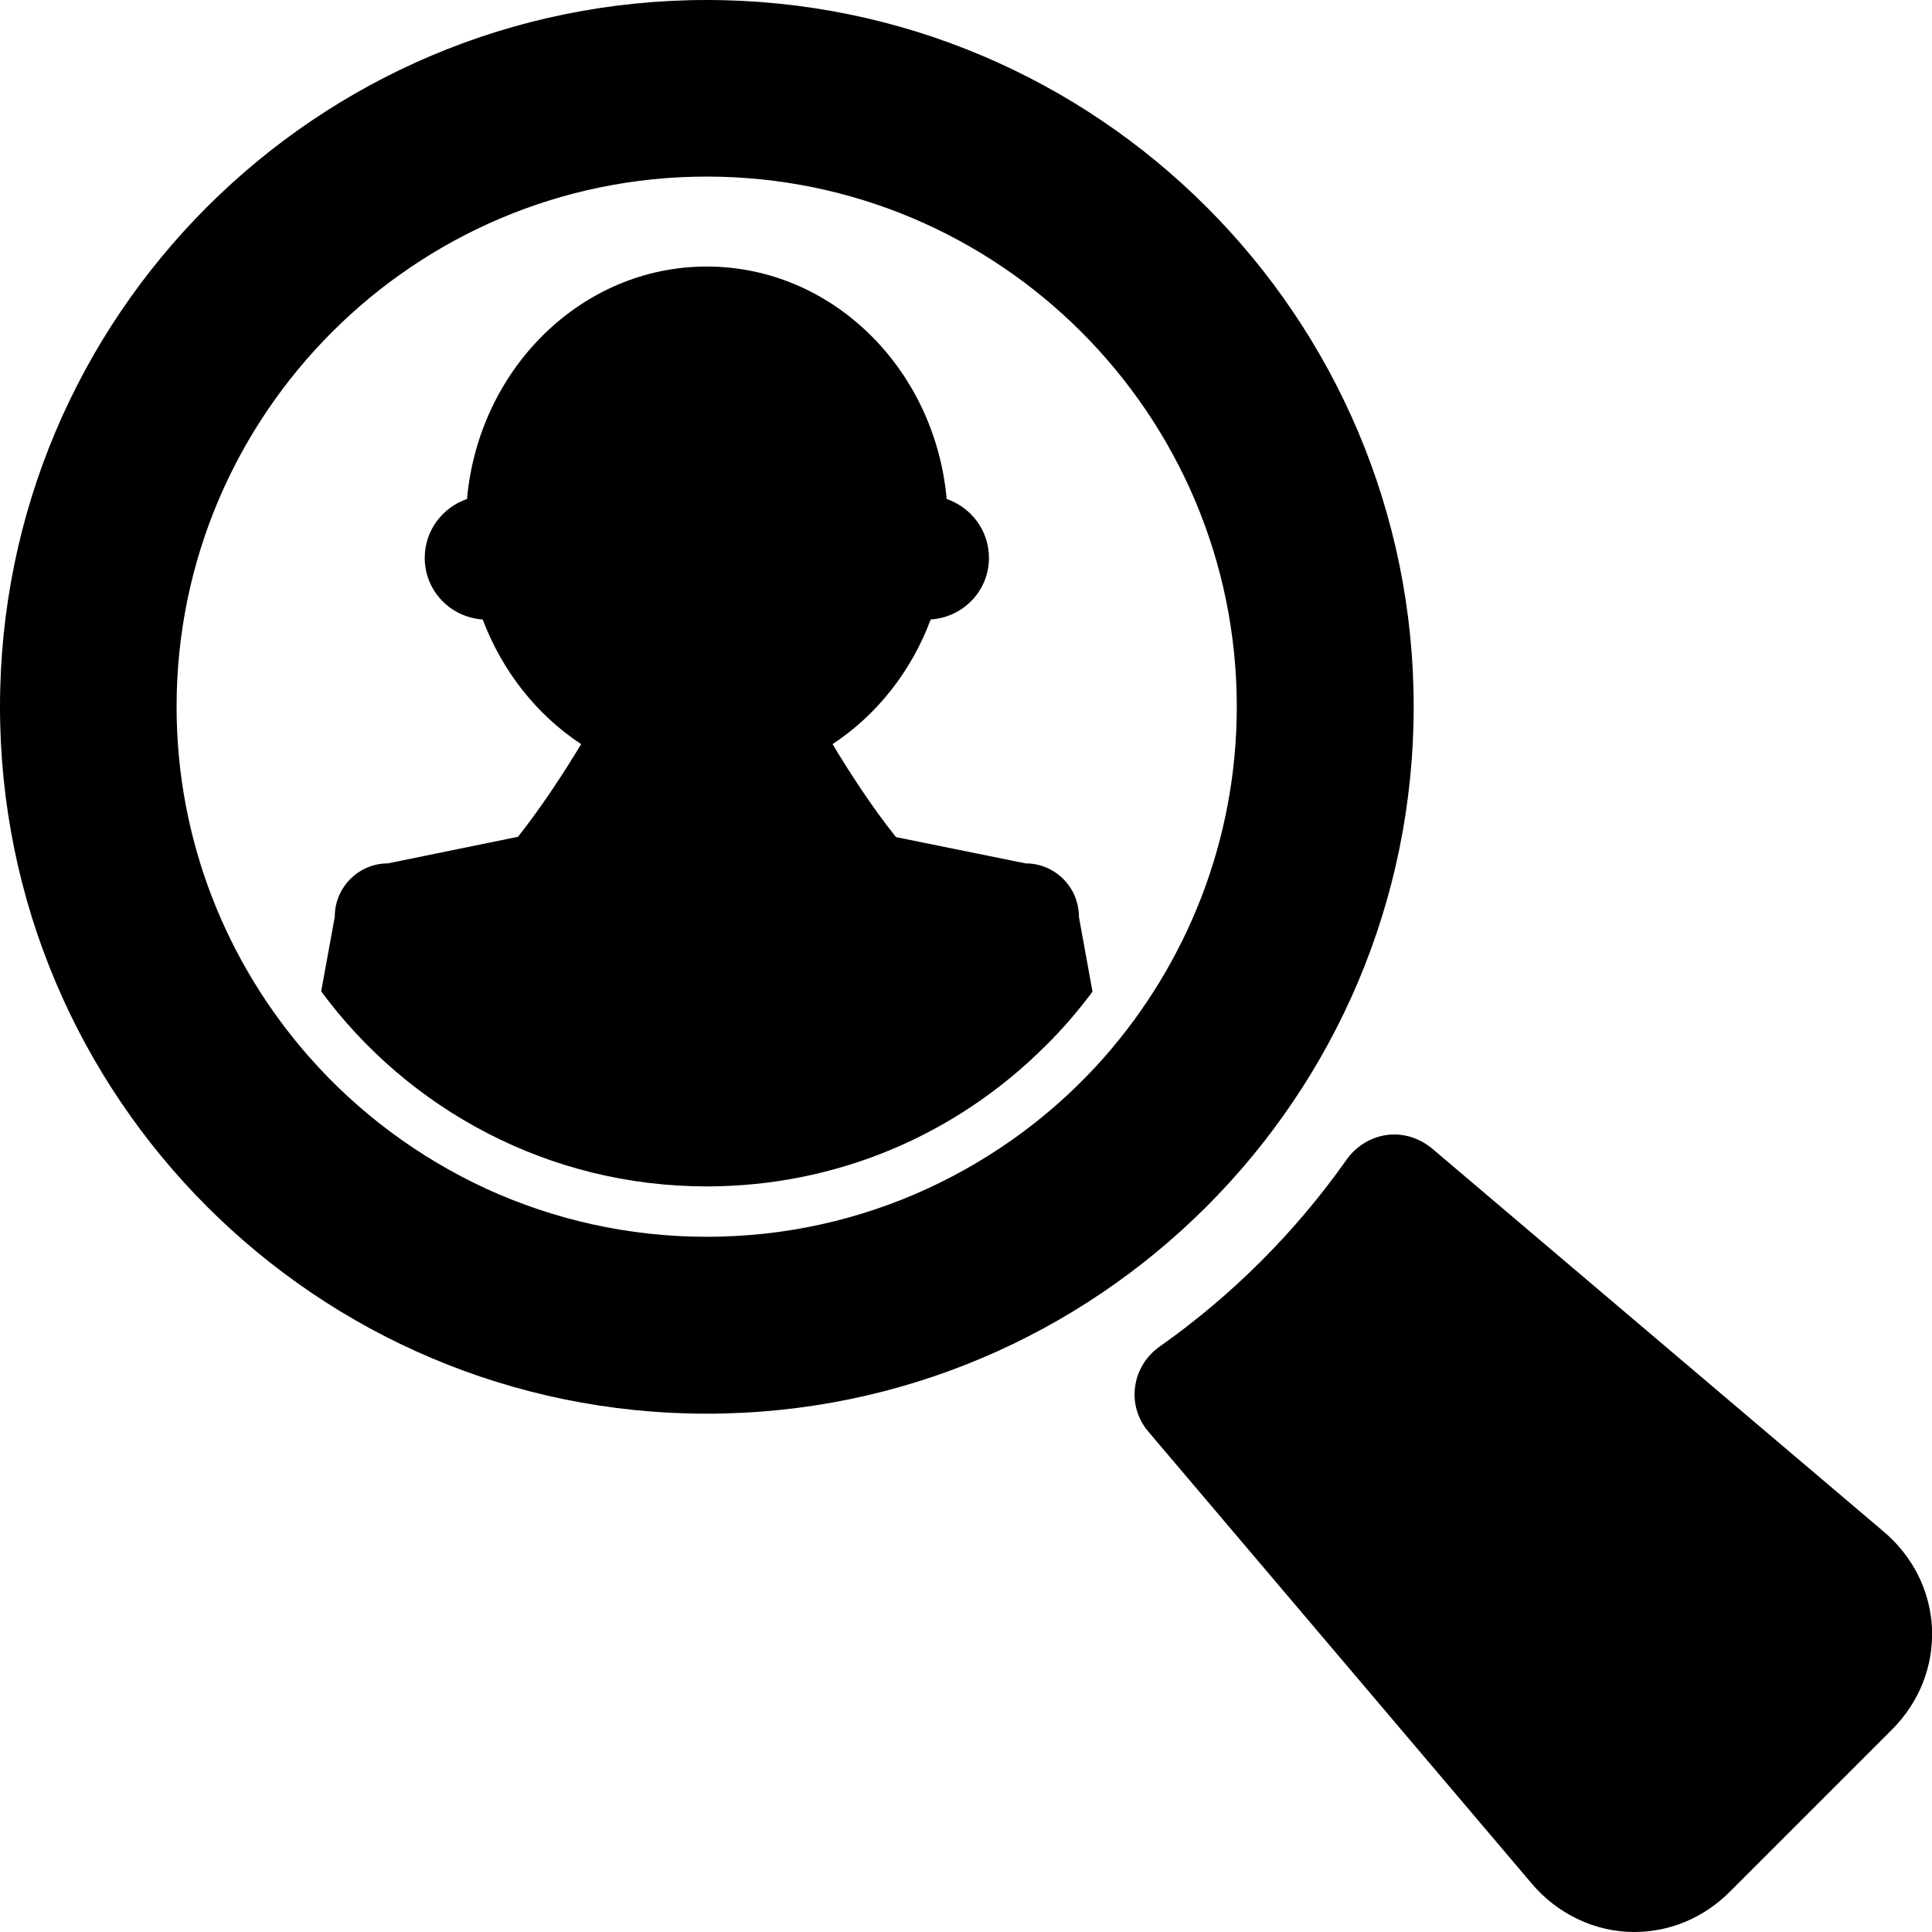
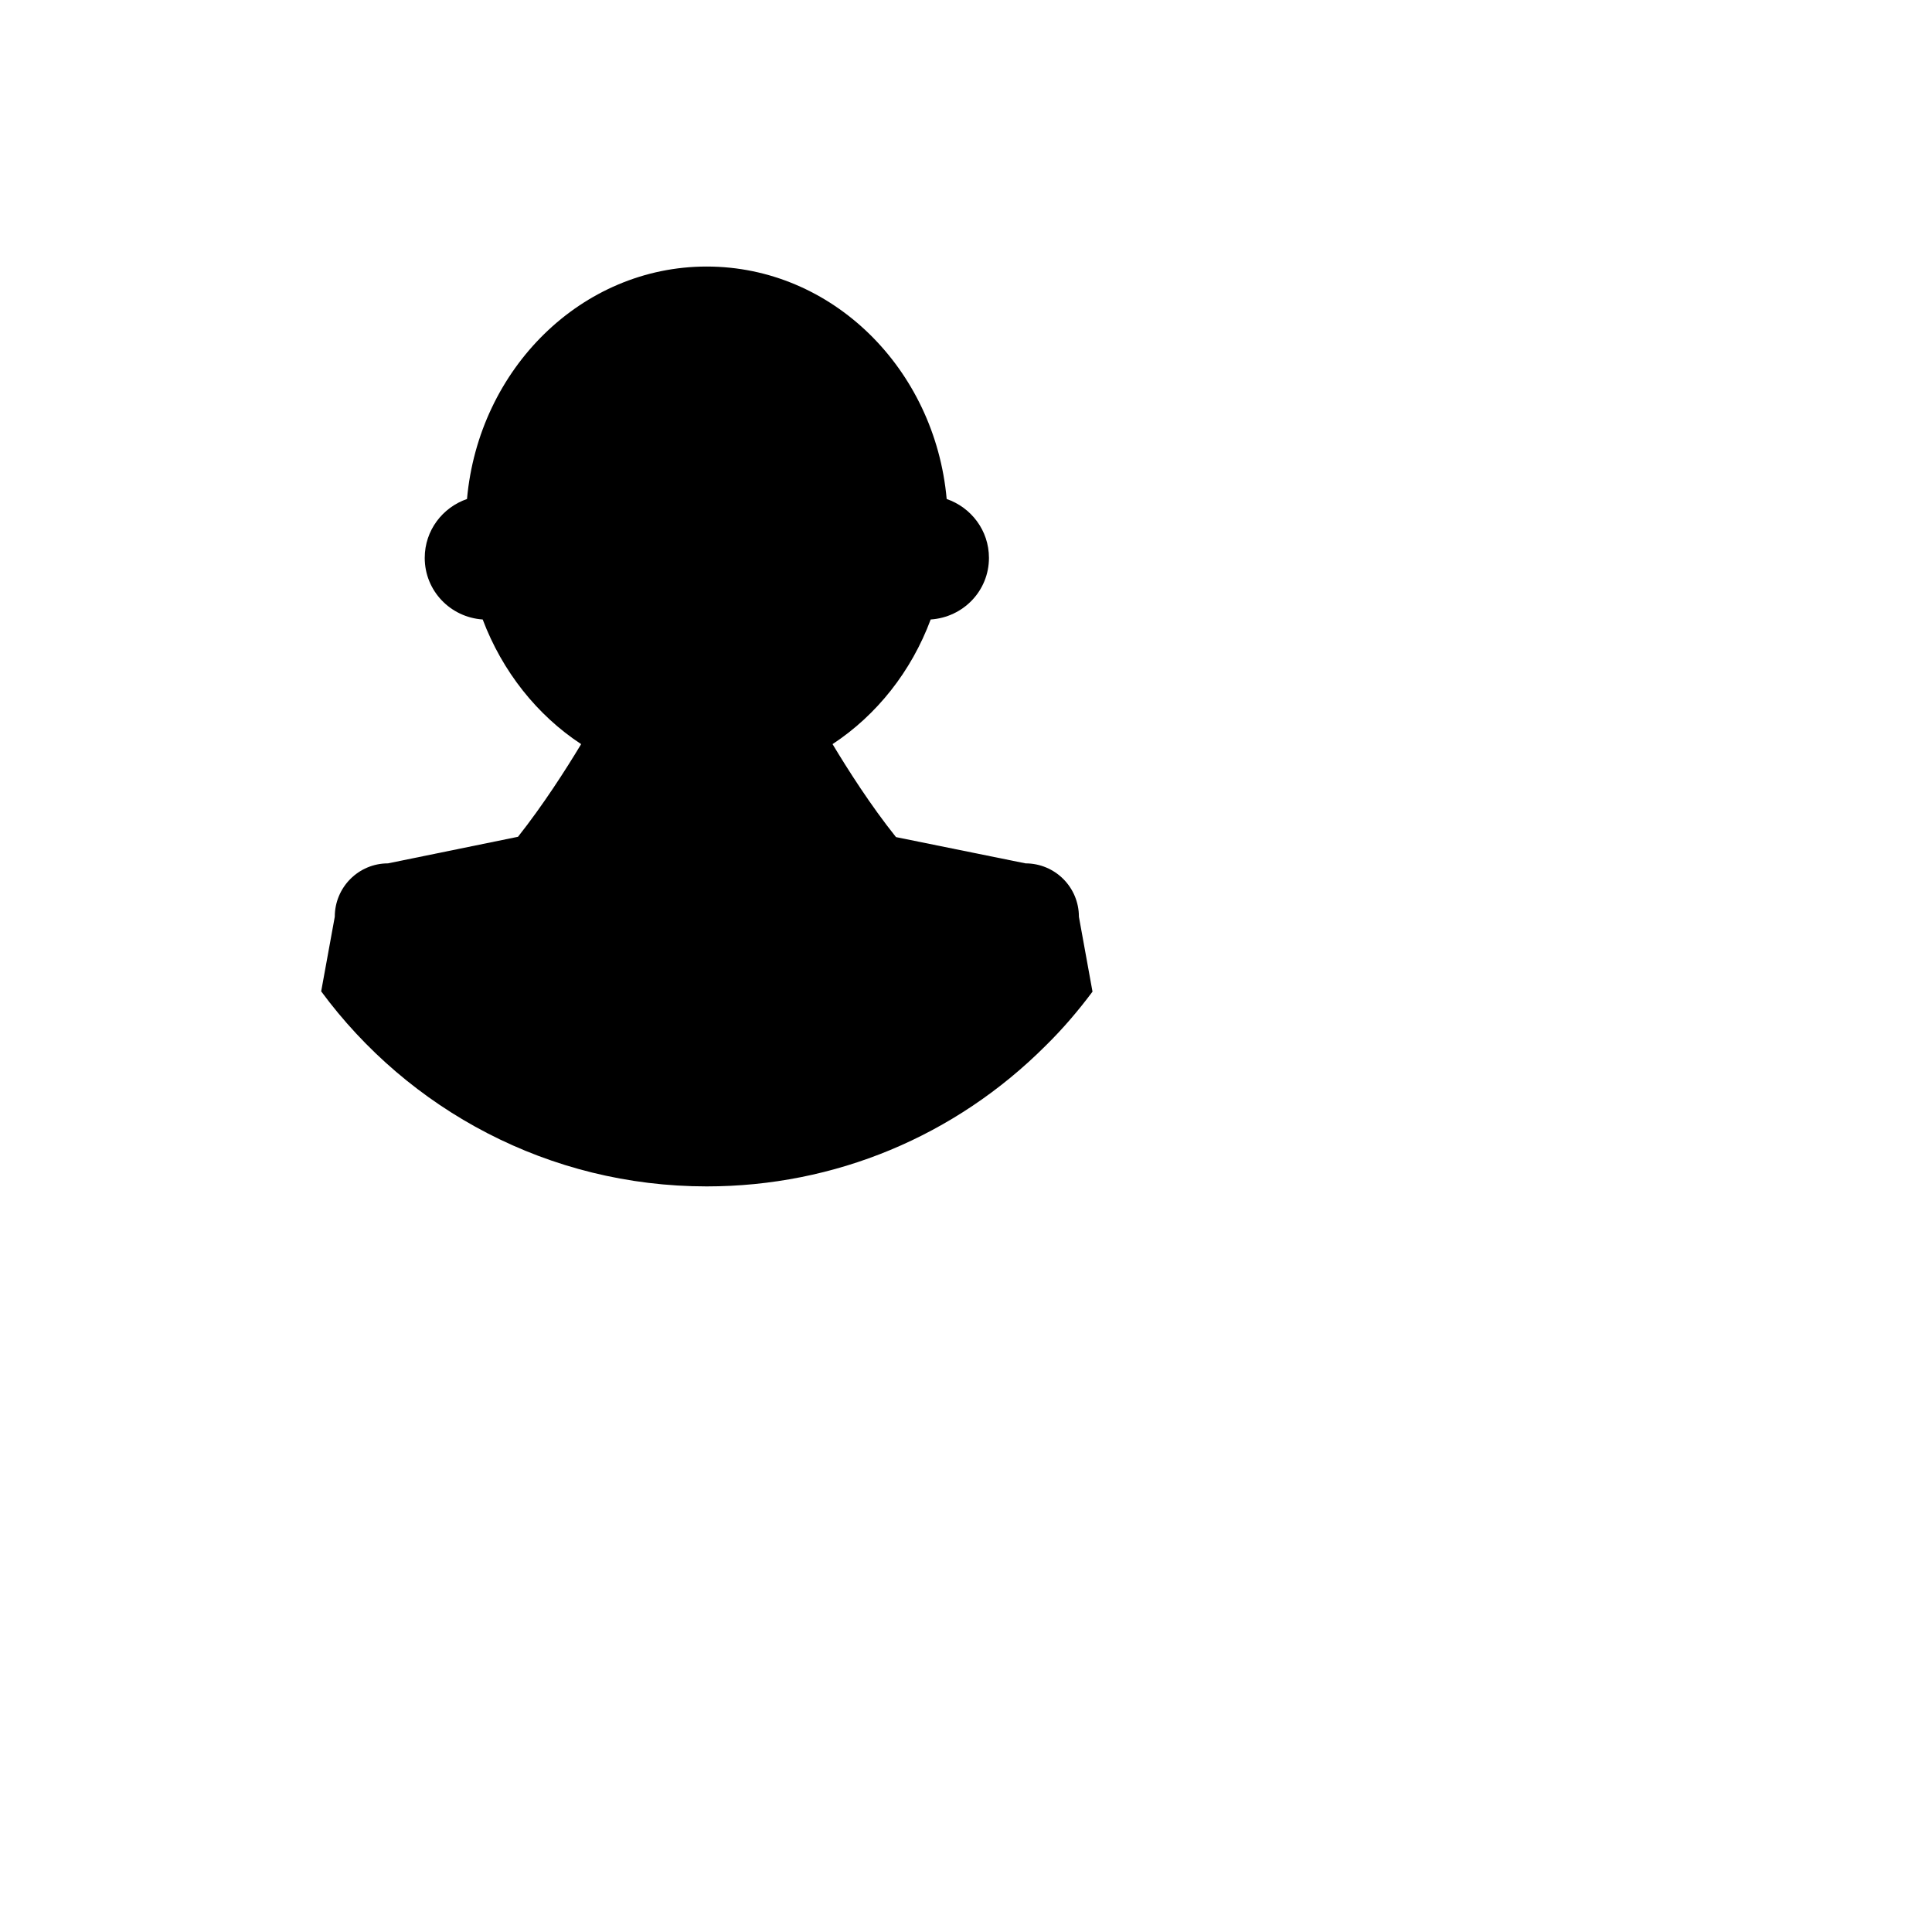
<svg xmlns="http://www.w3.org/2000/svg" width="25px" height="25px" viewBox="0 0 25 25" version="1.1">
  <g id="surface1">
    <path style=" stroke:none;fill-rule:nonzero;fill:rgb(0%,0%,0%);fill-opacity:1;" d="M 9.145 15.352 C 10.801 15.352 12.359 14.703 13.531 13.531 C 13.754 13.312 13.953 13.078 14.137 12.832 L 13.961 11.863 C 13.961 11.48 13.652 11.172 13.27 11.172 L 11.594 10.832 C 11.266 10.422 10.973 9.961 10.773 9.629 C 11.344 9.254 11.793 8.688 12.043 8.016 C 12.465 7.988 12.797 7.645 12.797 7.219 C 12.797 6.863 12.566 6.566 12.25 6.457 C 12.098 4.77 10.766 3.449 9.145 3.449 C 7.527 3.449 6.195 4.77 6.043 6.457 C 5.727 6.566 5.496 6.863 5.496 7.219 C 5.496 7.645 5.828 7.988 6.246 8.016 C 6.5 8.688 6.949 9.254 7.52 9.629 C 7.32 9.961 7.027 10.418 6.703 10.828 L 5.02 11.172 C 4.641 11.172 4.332 11.48 4.332 11.863 L 4.156 12.828 C 5.285 14.359 7.102 15.352 9.145 15.352 Z M 9.145 15.352 " />
-     <path style=" stroke:none;fill-rule:nonzero;fill:rgb(0%,0%,0%);fill-opacity:1;" d="M 17.426 15.004 C 16.762 15.945 15.945 16.762 15.004 17.426 C 14.828 17.551 14.715 17.738 14.688 17.945 C 14.66 18.152 14.719 18.355 14.855 18.52 L 19.812 24.363 C 20.148 24.766 20.637 25 21.148 25 C 21.609 25 22.047 24.816 22.383 24.48 L 24.48 22.383 C 24.836 22.027 25.02 21.562 25 21.07 C 24.977 20.582 24.75 20.133 24.363 19.809 L 18.523 14.855 C 18.383 14.742 18.215 14.68 18.043 14.68 C 17.801 14.68 17.57 14.801 17.426 15.004 Z M 17.426 15.004 " />
-     <path style=" stroke:none;fill-rule:nonzero;fill:rgb(0%,0%,0%);fill-opacity:1;" d="M 9.145 18.293 C 14.195 18.293 18.293 14.195 18.293 9.145 C 18.293 4.094 14.195 0 9.145 0 C 4.094 0 0 4.094 0 9.145 C 0 14.195 4.094 18.293 9.145 18.293 Z M 9.145 2.285 C 12.93 2.285 16.004 5.363 16.004 9.145 C 16.004 10.879 15.355 12.465 14.293 13.676 C 13.66 14.395 12.879 14.977 11.996 15.383 C 11.129 15.781 10.164 16.004 9.145 16.004 C 8.129 16.004 7.164 15.781 6.293 15.383 C 5.414 14.977 4.633 14.395 4 13.676 C 2.934 12.465 2.285 10.879 2.285 9.145 C 2.285 5.363 5.363 2.285 9.145 2.285 Z M 9.145 2.285 " />
  </g>
</svg>